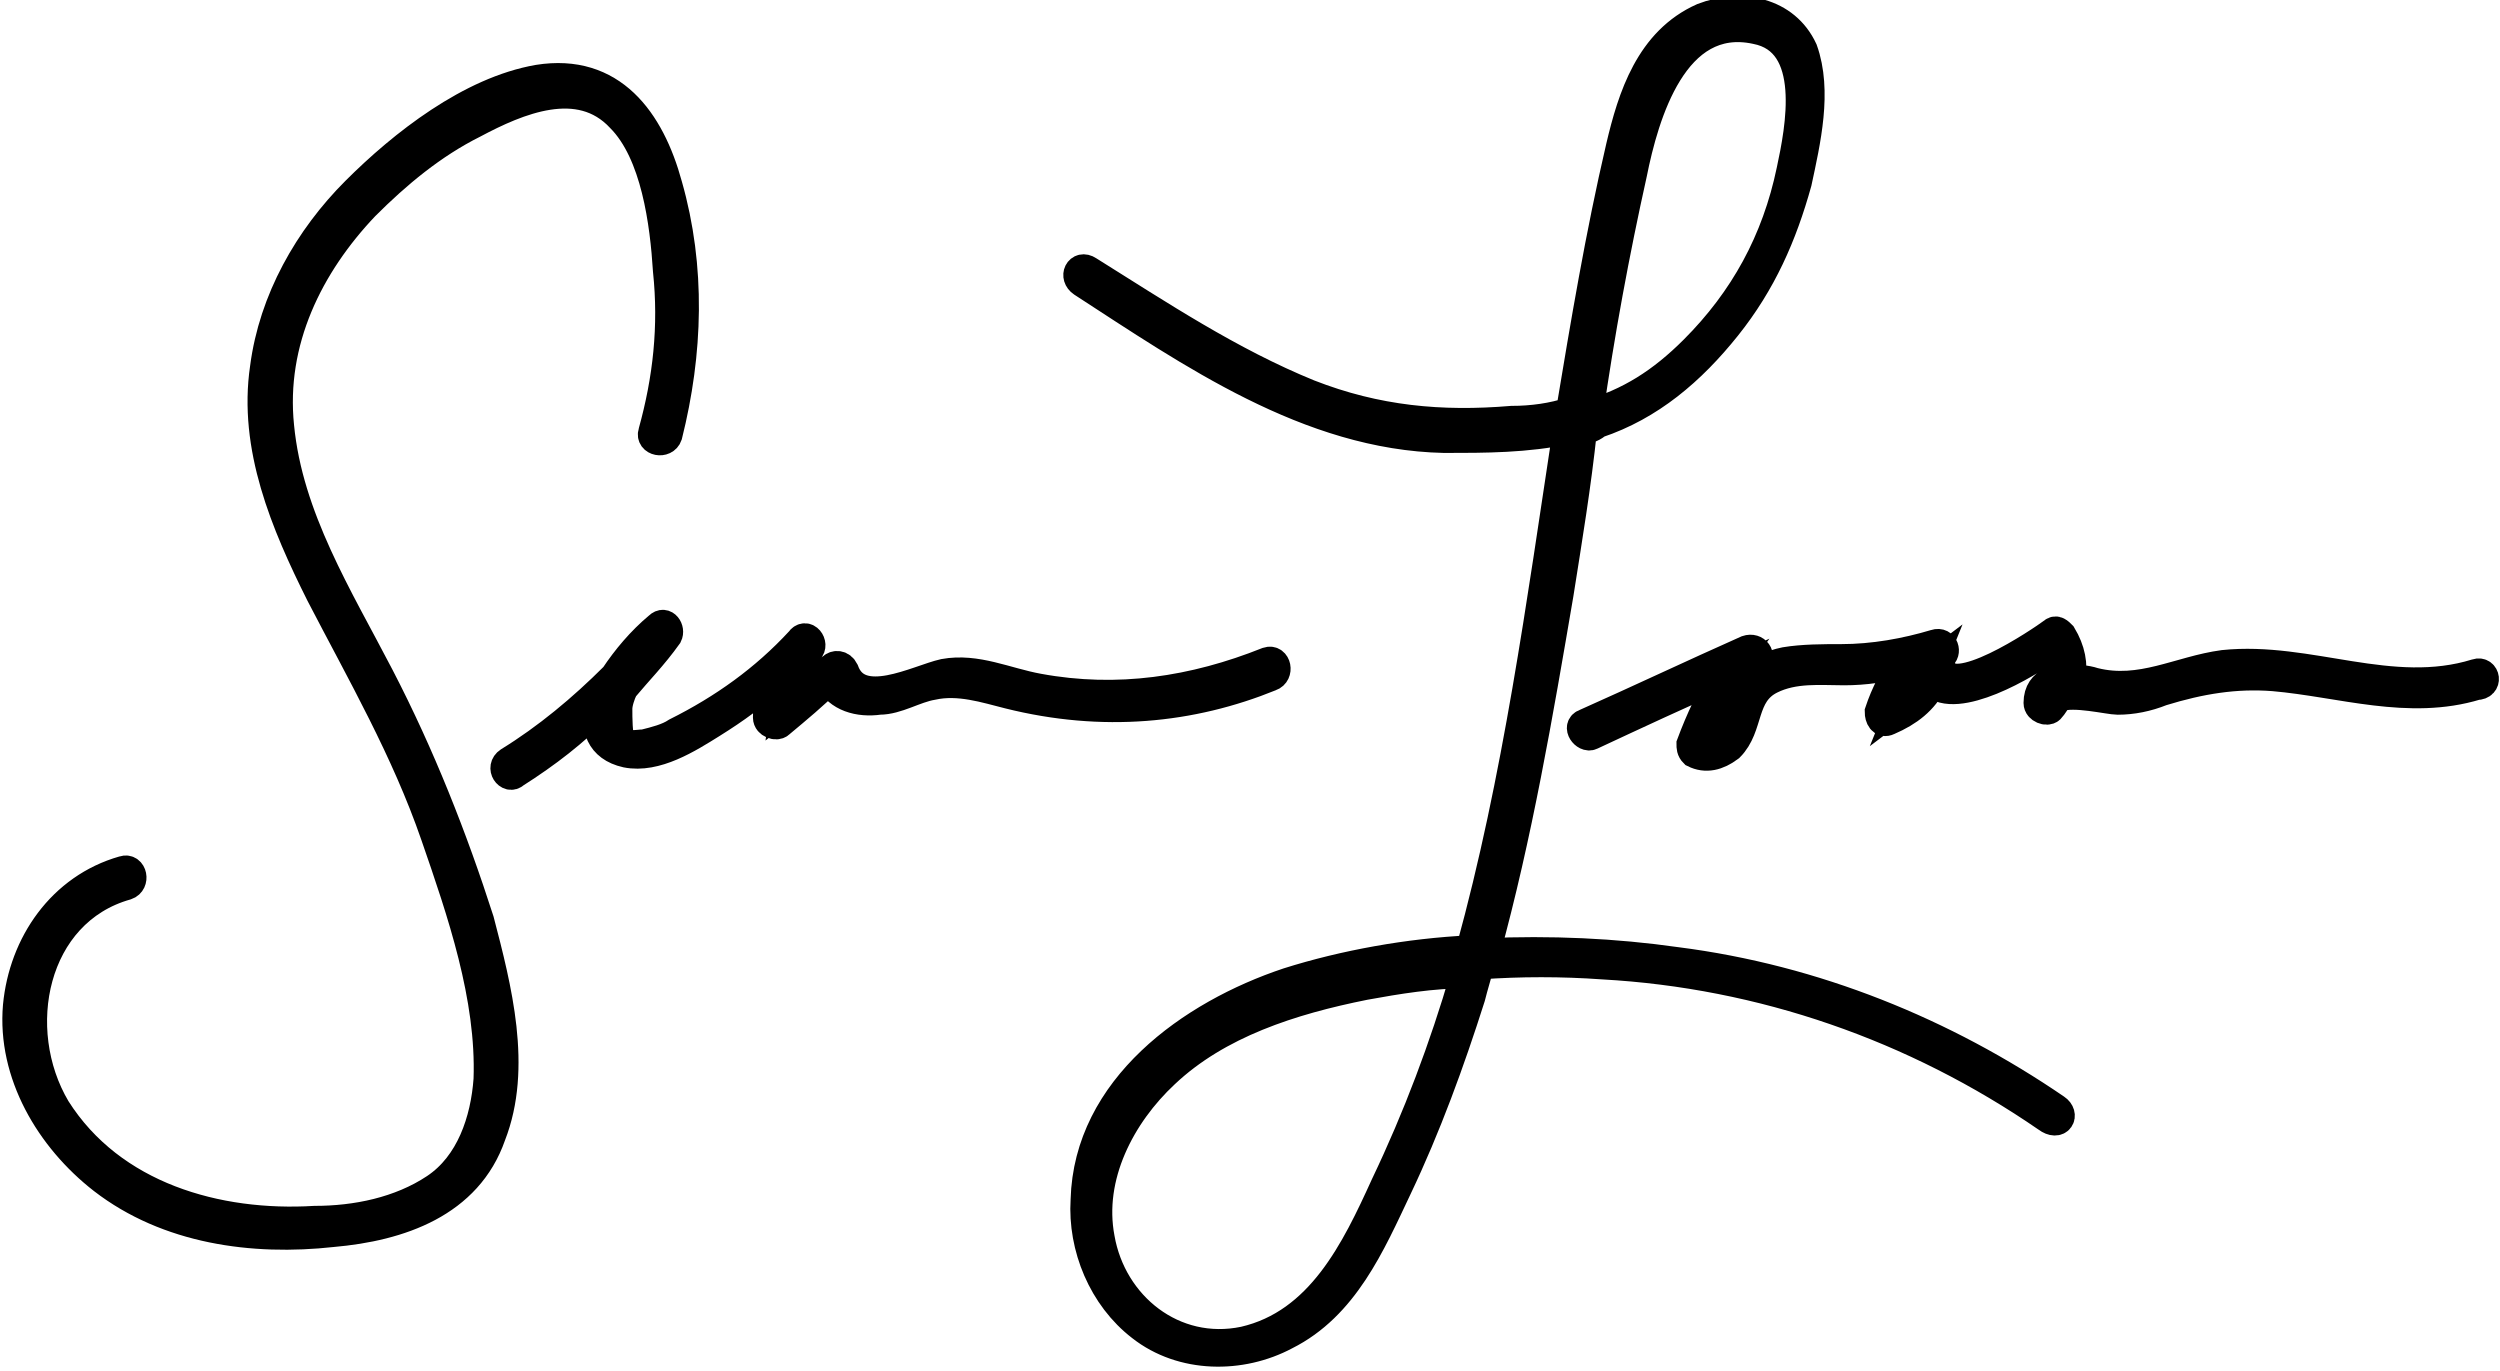
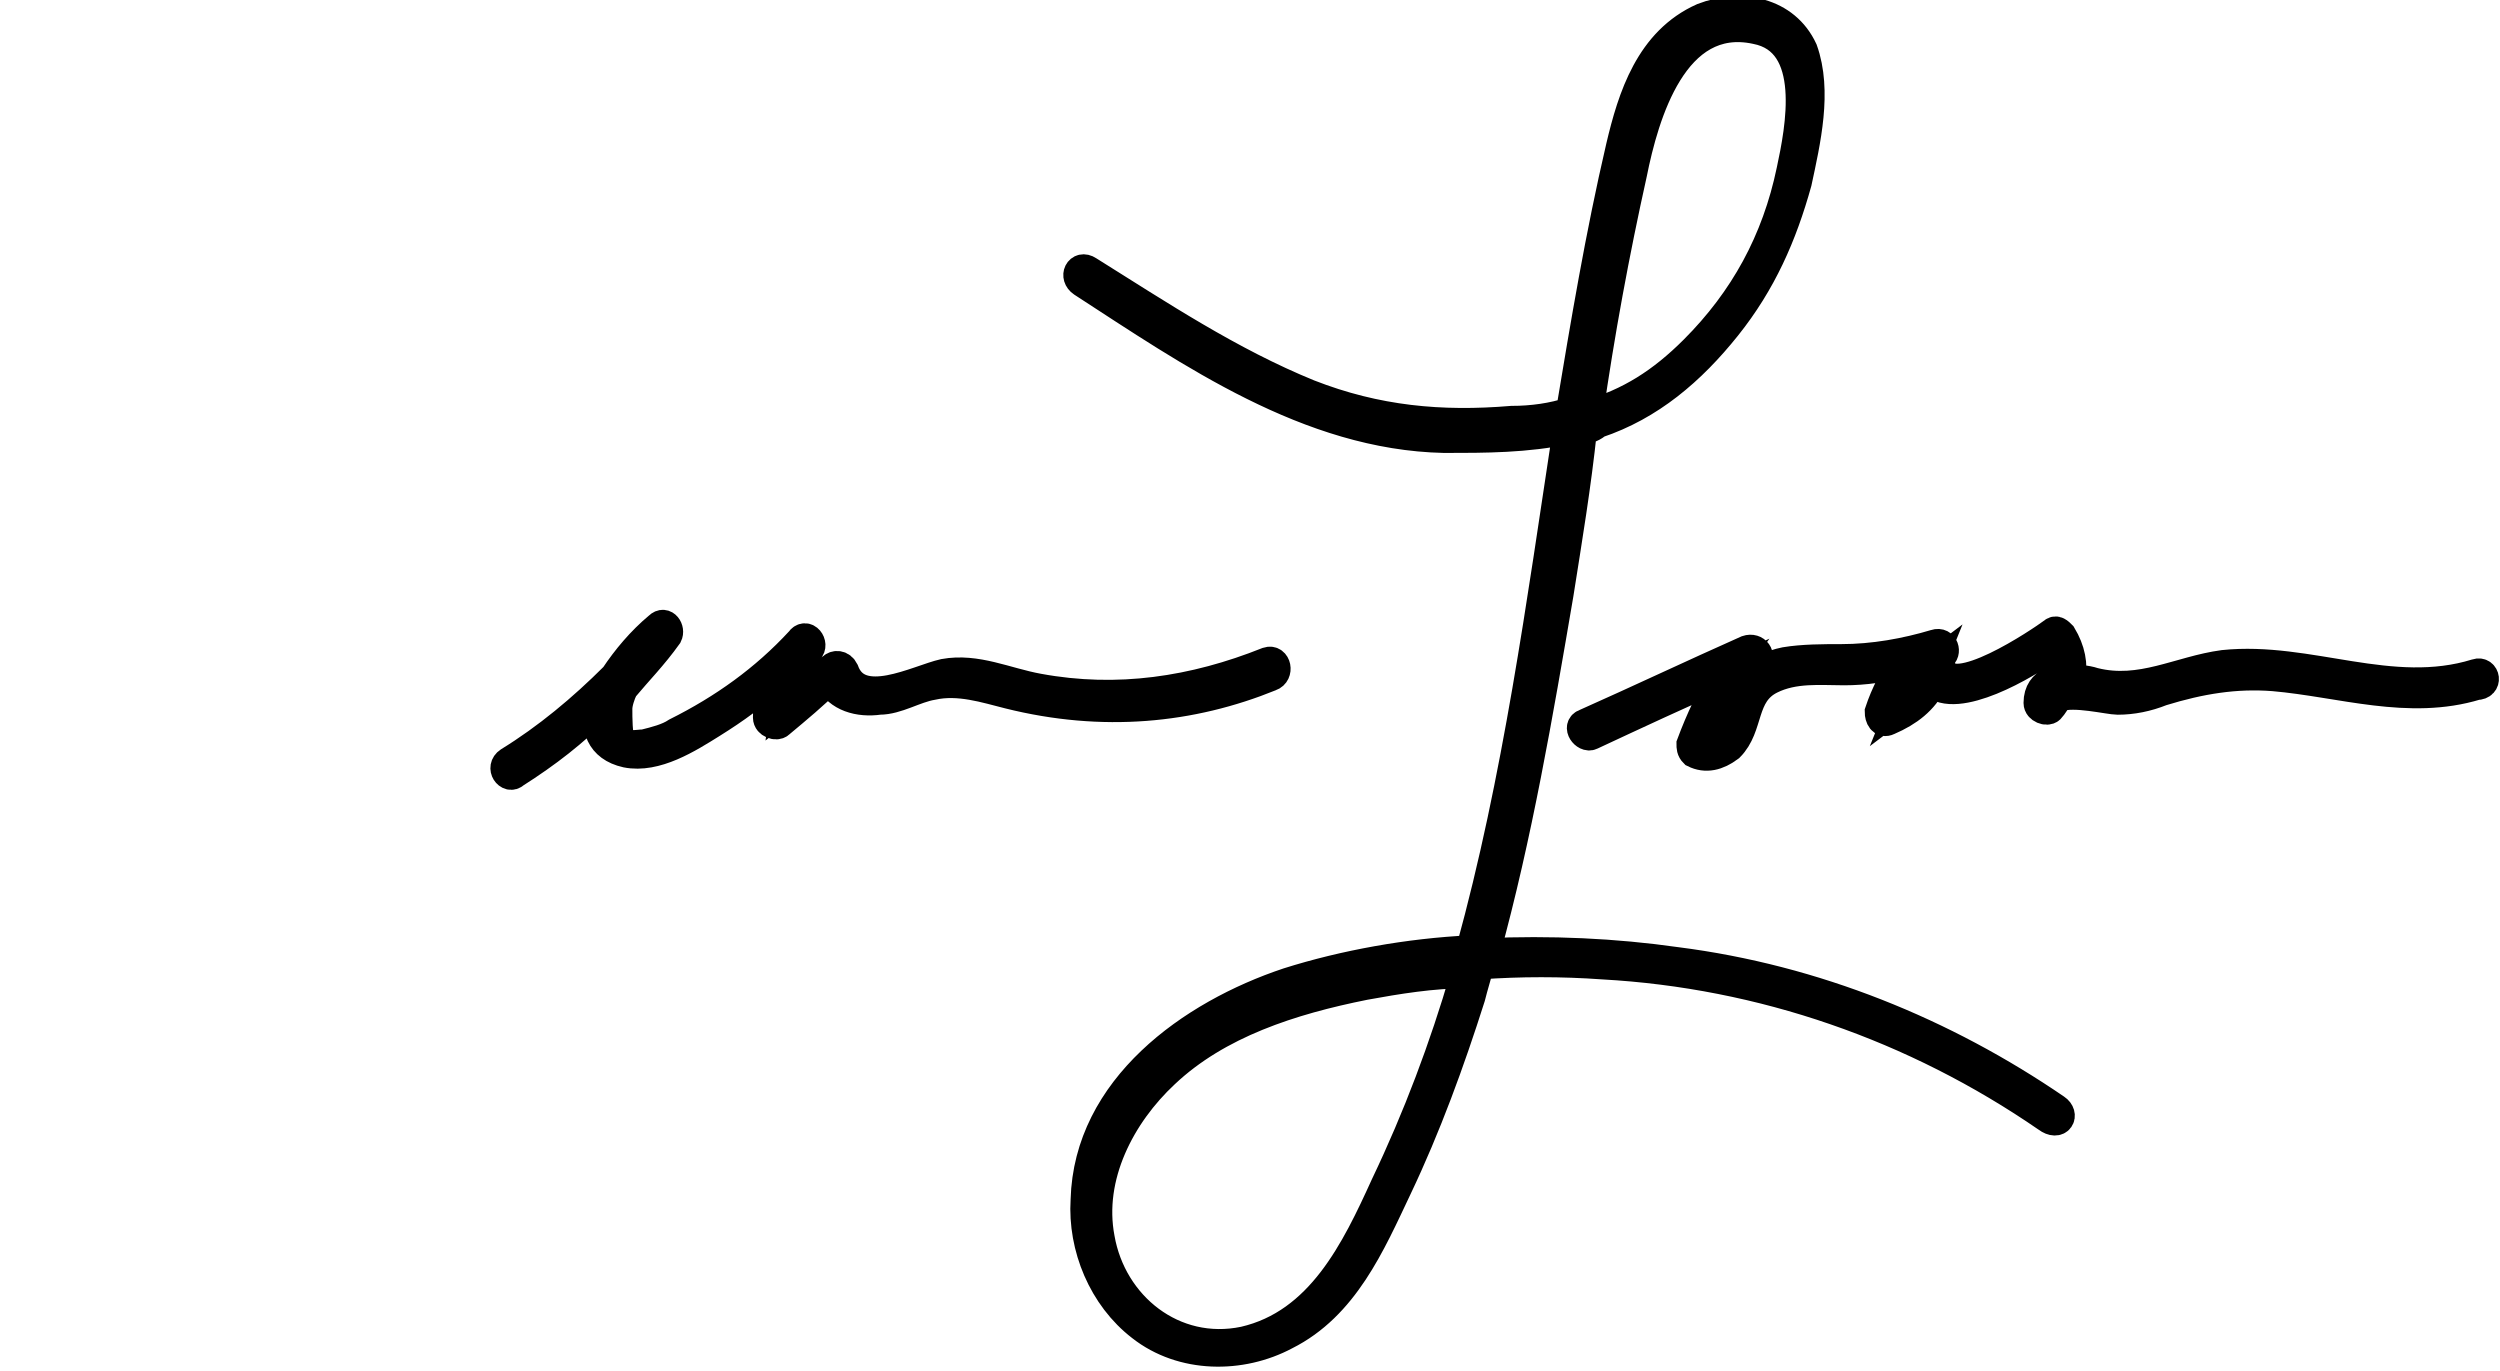
<svg xmlns="http://www.w3.org/2000/svg" version="1.1" id="Layer_1" x="0px" y="0px" viewBox="0 0 85 46.6" style="enable-background:new 0 0 85 46.6;" xml:space="preserve">
  <style type="text/css">
	.st0{fill:#231F20;stroke:#000000;stroke-miterlimit:10;}
</style>
  <g>
-     <path class="st0" d="M12.9,23c-1.4-2.7-3.1-5.4-3.4-8.5c-0.3-2.9,1-5.5,2.9-7.5c1.1-1.1,2.3-2.1,3.7-2.8c1.5-0.8,3.6-1.7,5-0.2   c1.2,1.2,1.5,3.6,1.6,5.2c0.2,1.9,0,3.7-0.5,5.5c-0.1,0.3,0.4,0.4,0.5,0.1c0.7-2.8,0.8-5.7,0-8.5c-0.6-2.2-1.9-4-4.4-3.6   c-2.3,0.4-4.6,2.2-6.2,3.8s-2.8,3.7-3.1,6c-0.4,2.7,0.7,5.3,1.9,7.7c1.4,2.7,2.9,5.3,3.9,8.2c0.9,2.6,1.9,5.5,1.8,8.3   c-0.1,1.4-0.6,2.9-1.8,3.7s-2.7,1.1-4.1,1.1c-3.3,0.2-6.9-0.8-8.8-3.8C0.3,35,1.1,31,4.3,30.1c0.3-0.1,0.2-0.6-0.1-0.5   c-2.1,0.6-3.4,2.5-3.6,4.6c-0.2,2.3,1.1,4.5,2.9,5.9c2.2,1.7,5.1,2.1,7.8,1.8c2.3-0.2,4.6-1,5.4-3.3c0.9-2.3,0.2-5-0.4-7.3   C15.4,28.5,14.3,25.7,12.9,23z" />
    <path class="st0" d="M69.9,37.7c-3.8-2.6-8.2-4.4-12.9-5c-2.1-0.3-4.3-0.4-6.5-0.3c1.1-4,1.8-8.1,2.5-12.2c0.3-1.9,0.6-3.7,0.8-5.6   c0.2,0,0.4-0.1,0.5-0.2c1.8-0.6,3.2-1.8,4.4-3.3s1.9-3.1,2.4-4.9c0.3-1.4,0.7-3.1,0.2-4.5c-0.6-1.3-2.1-1.6-3.4-1.1   c-1.8,0.8-2.4,2.7-2.8,4.4c-0.7,3-1.2,6-1.7,9c-0.6,0.2-1.3,0.3-2,0.3c-2.4,0.2-4.6,0-6.9-0.9c-2.7-1.1-5.1-2.7-7.5-4.2   c-0.3-0.2-0.5,0.2-0.2,0.4c3.7,2.4,7.7,5.2,12.3,5.3c1.4,0,2.8,0,4.2-0.3c-0.9,5.9-1.7,11.9-3.3,17.7c-2.1,0.1-4.3,0.5-6.2,1.1   c-3.3,1.1-6.8,3.6-6.9,7.4c-0.1,1.6,0.6,3.3,1.9,4.3c1.4,1.1,3.4,1.1,4.9,0.3c2-1,2.9-3.1,3.8-5c1-2.1,1.8-4.3,2.5-6.5   c0.1-0.4,0.2-0.7,0.3-1.1c1.4-0.1,2.8-0.1,4.2,0c5.4,0.3,10.6,2.1,15.1,5.2C70,38.3,70.2,37.9,69.9,37.7z M55.5,5.9   c0.4-2,1.4-5.5,4.2-4.9c2.1,0.4,1.5,3.4,1.2,4.8c-0.5,2.4-1.6,4.4-3.3,6.1c-1.1,1.1-2.2,1.8-3.6,2.2C54.4,11.3,54.9,8.6,55.5,5.9z    M49.8,33.2c-0.7,2.4-1.6,4.8-2.7,7.1c-1,2.2-2.2,4.7-4.8,5.3c-2.4,0.5-4.5-1.2-4.9-3.5c-0.4-2.1,0.7-4.2,2.2-5.6   c1.8-1.7,4.3-2.5,6.8-3c1.1-0.2,2.3-0.4,3.5-0.4C49.9,33.1,49.9,33.1,49.8,33.2z" />
    <path class="st0" d="M43.2,23c0.3-0.1,0.2-0.6-0.1-0.5c-2.5,1-5.1,1.4-7.8,0.9c-1.1-0.2-2.1-0.7-3.2-0.5c-0.9,0.2-2.9,1.3-3.4-0.1   c-0.1-0.2-0.3-0.2-0.4-0.1c-0.5,0.4-1.1,0.9-1.6,1.3c0.1-0.7,0.3-1.4,0.8-1.9c0.2-0.2-0.1-0.6-0.3-0.3c-1.2,1.3-2.6,2.3-4.2,3.1   c-0.3,0.2-0.7,0.3-1.1,0.4c-0.2,0-0.6,0.1-0.8-0.1C21,25,21,24.4,21,24.1c0-0.2,0.1-0.5,0.2-0.7c0.5-0.6,1-1.1,1.5-1.8   c0.1-0.2-0.1-0.5-0.3-0.3c-0.6,0.5-1.1,1.1-1.5,1.7c-1.1,1.1-2.3,2.1-3.6,2.9c-0.3,0.2,0,0.6,0.2,0.4c1.1-0.7,2-1.4,2.9-2.3   c-0.2,0.7,0,1.4,0.9,1.6c1,0.2,2.1-0.5,2.9-1s1.5-1,2.1-1.6c-0.1,0.4-0.2,0.9-0.2,1.4c0,0.2,0.3,0.3,0.4,0.2c0.6-0.5,1.2-1,1.7-1.5   c0.3,0.6,1,0.8,1.7,0.7c0.6,0,1.2-0.4,1.8-0.5c0.9-0.2,1.8,0.1,2.6,0.3C37.5,24.4,40.5,24.1,43.2,23z" />
    <path class="st0" d="M84.2,22.9c-2.9,0.9-5.7-0.6-8.6-0.3c-1.5,0.2-2.8,1-4.4,0.6c-0.3-0.1-0.6-0.1-0.8-0.1c0.1-0.5,0-1-0.3-1.5   c-0.1-0.1-0.2-0.2-0.3-0.1c-0.4,0.3-3.5,2.4-3.8,1.2c0-0.1-0.2-0.2-0.3-0.2c0.1-0.1,0.2-0.1,0.3-0.2c0.2-0.1,0.1-0.5-0.2-0.4   c-1,0.3-2.1,0.5-3.2,0.5c-0.6,0-1.3,0-1.9,0.1c-0.5,0.1-0.9,0.3-1.3,0.7c-0.4,0.4-0.6,2.1-1.3,2.1c0.4-1,0.9-2,1.6-2.8   c0.2-0.2,0-0.5-0.3-0.4c-1.8,0.8-3.7,1.7-5.5,2.5c-0.3,0.1,0,0.5,0.2,0.4c1.5-0.7,3-1.4,4.6-2.1c-0.5,0.7-0.9,1.6-1.2,2.4   c0,0.1,0,0.2,0.1,0.3c0.4,0.2,0.8,0.1,1.2-0.2c0.7-0.7,0.4-1.8,1.4-2.3c0.8-0.4,1.7-0.3,2.5-0.3c0.7,0,1.4-0.1,2.1-0.3   c-0.4,0.5-0.7,1.1-0.9,1.7c0,0.2,0.1,0.4,0.3,0.3c0.7-0.3,1.2-0.7,1.5-1.3c0.8,0.8,3.2-0.6,4-1.2c0.1,0.4,0.2,0.8,0,1.2   c-0.2,0.1-0.4,0.3-0.4,0.7c0,0.2,0.3,0.3,0.4,0.2c0.1-0.1,0.2-0.3,0.3-0.4c0.5-0.2,1.7,0.1,2,0.1c0.5,0,1-0.1,1.5-0.3   c1.3-0.4,2.5-0.6,3.8-0.5c2.3,0.2,4.6,1,6.9,0.3C84.6,23.3,84.5,22.8,84.2,22.9z M64.7,23.9c0.2-0.5,0.5-0.9,0.9-1.2   C65.4,23.2,65.1,23.6,64.7,23.9z" />
  </g>
</svg>